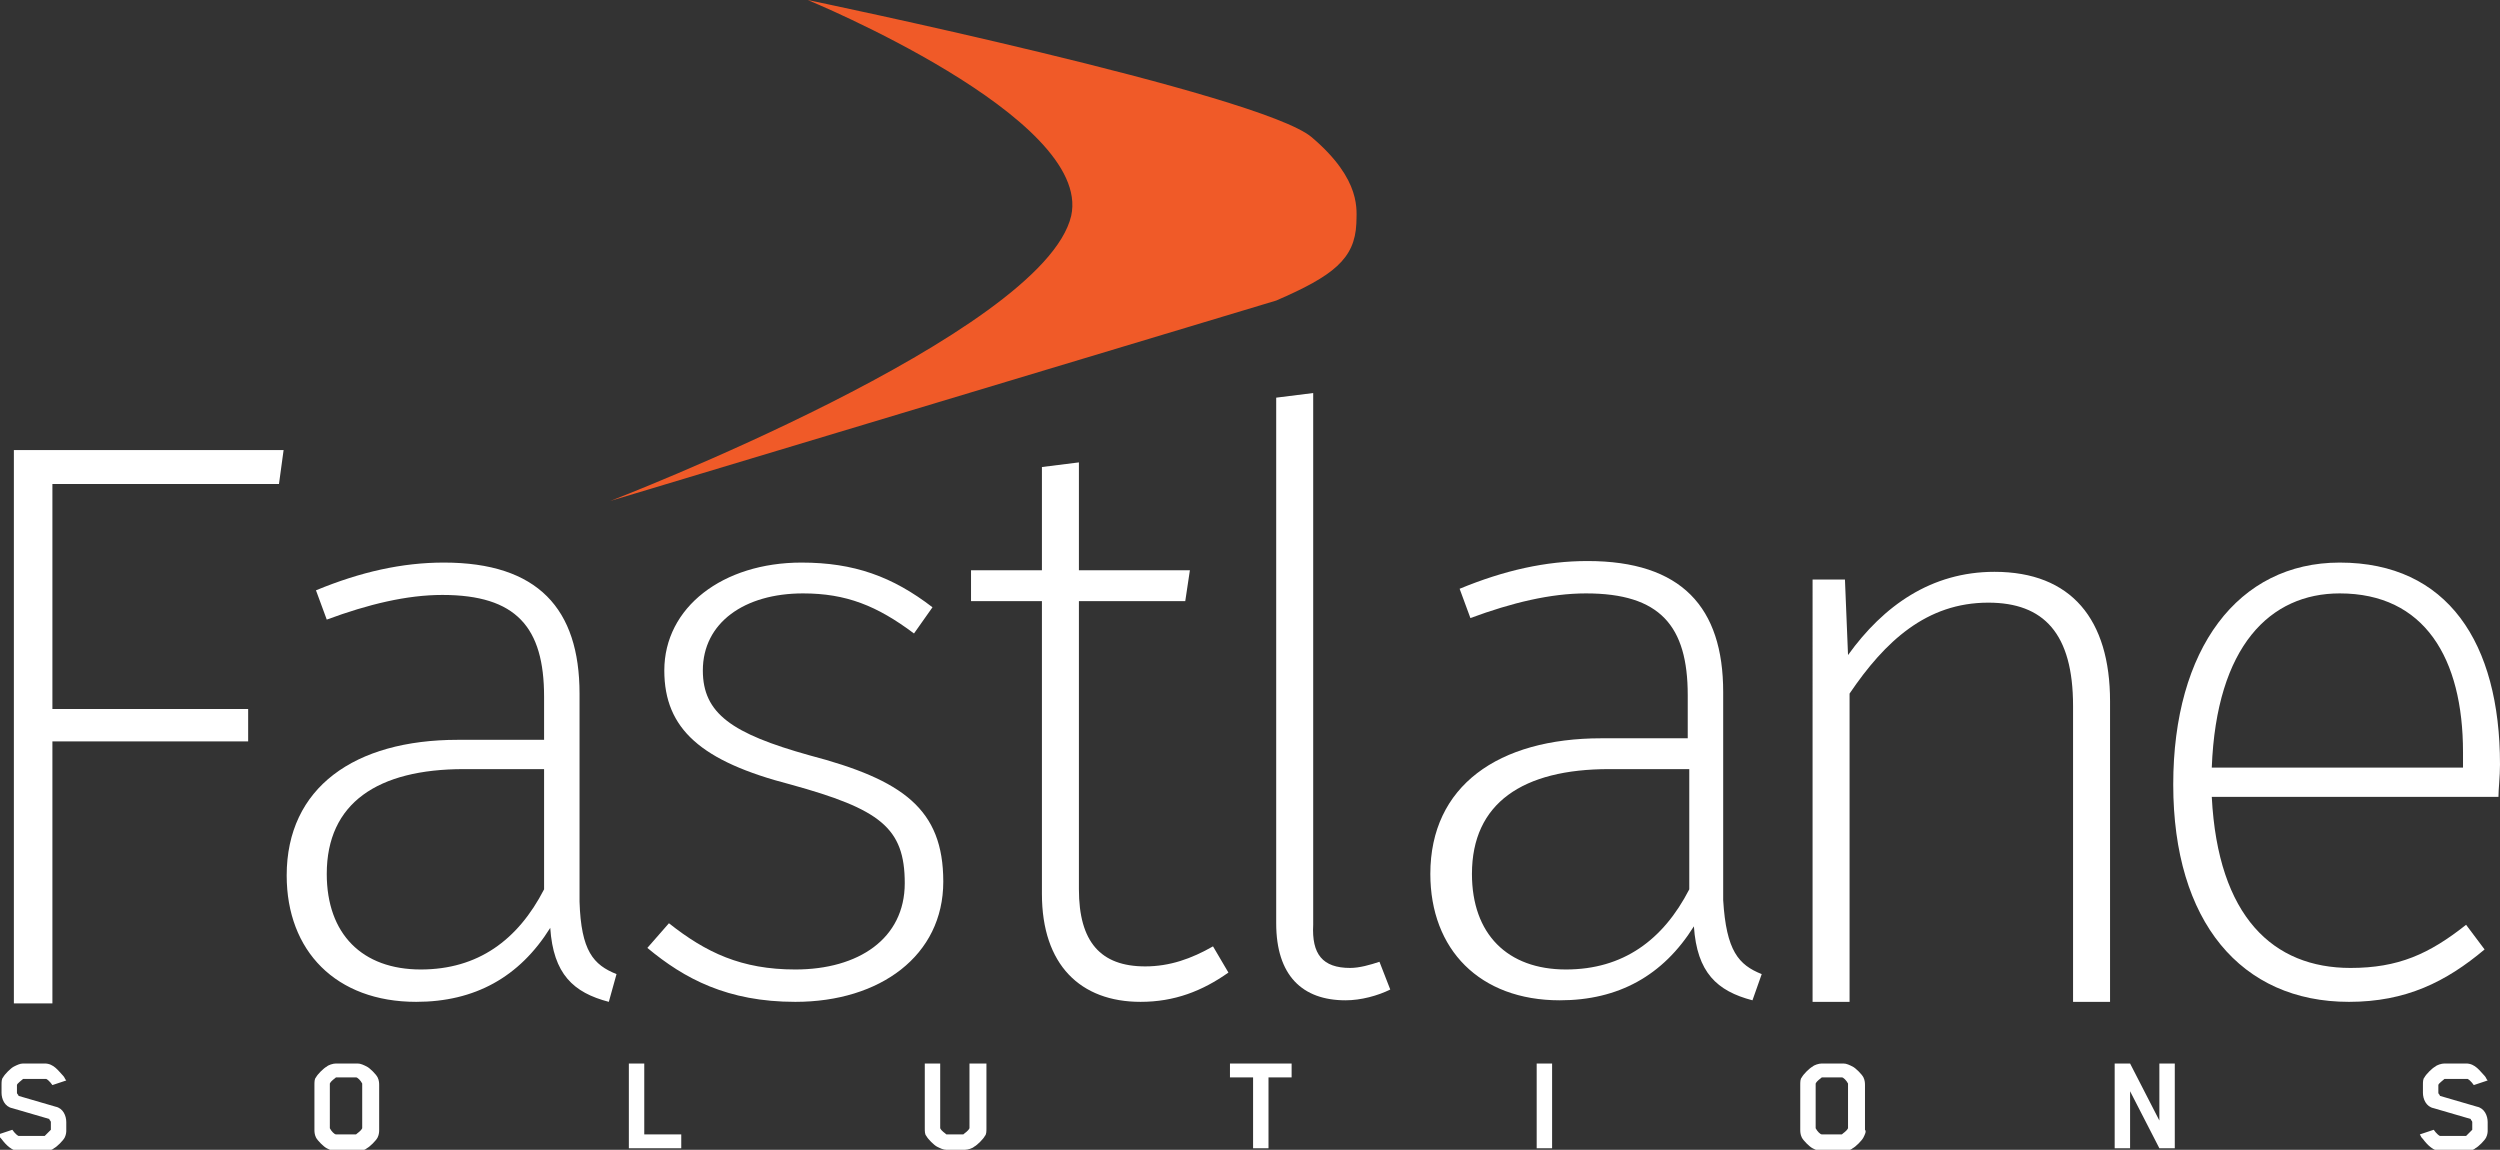
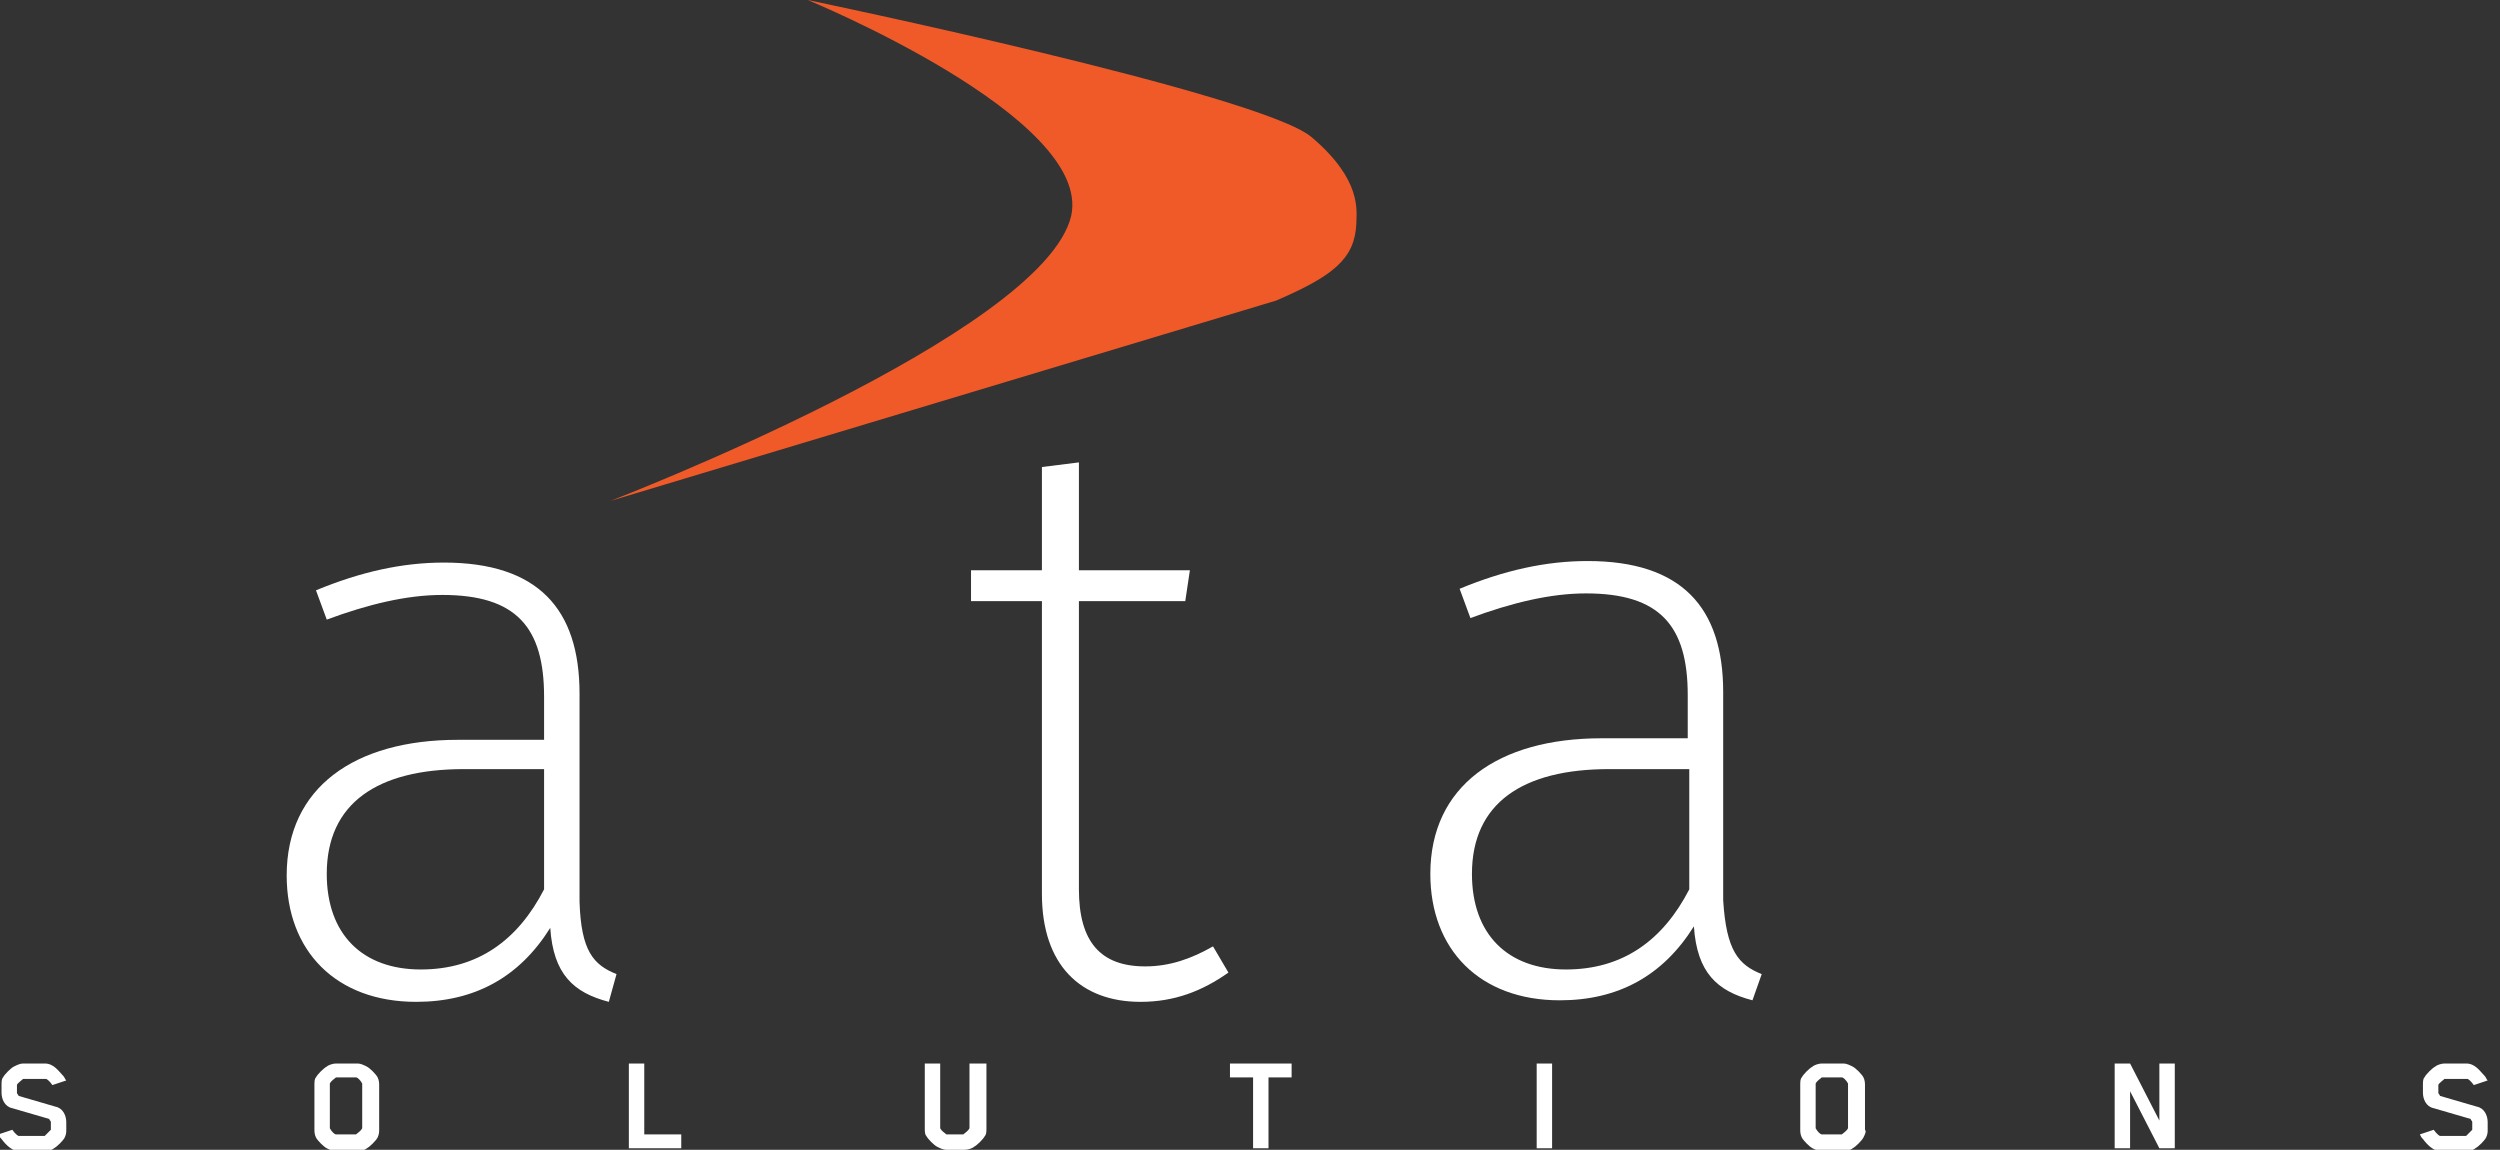
<svg xmlns="http://www.w3.org/2000/svg" id="Layer_1" viewBox="0 0 162.2 74.6">
  <rect x="0" y="0" width="162.2" height="74.6" fill="#333333" stroke="none" />
  <style>.st1{fill:#fff}.st2{fill:#fff}</style>
  <path id="XMLID_82_" d="M39.6 32.5l43.2-13c3.7-1.6 5.1-2.7 5.2-5 0-.8.4-2.8-2.9-5.6S52.4 0 52.4 0s18.5 7.6 17.1 14c-1.8 7.7-29.9 18.5-29.9 18.5z" fill="#f05a28" />
-   <path id="XMLID_80_" class="st1" d="M3.4 31.4V46h12.7v2.1H3.4v17H.9V29.2h17.5l-.3 2.2H3.4z" />
  <path id="XMLID_77_" class="st1" d="M40 63.2l-.5 1.8c-2.3-.6-3.6-1.8-3.8-4.8-2 3.2-4.9 4.8-8.7 4.8-5.2 0-8.4-3.3-8.4-8.2 0-5.7 4.4-8.8 11.1-8.8h5.6v-2.8c0-4.5-1.8-6.6-6.6-6.6-2.3 0-4.8.6-7.5 1.6l-.7-1.9c2.9-1.2 5.6-1.8 8.3-1.8 6.1 0 8.8 3 8.8 8.5v13.5c.1 3.2.9 4.1 2.4 4.7zm-4.7-5.5v-7.8h-5.2c-5.6 0-8.9 2.2-8.9 6.8 0 3.9 2.3 6.2 6.1 6.2 3.7 0 6.3-1.9 8-5.2z" />
-   <path id="XMLID_75_" class="st1" d="M60.5 39.4l-1.2 1.7c-2.4-1.8-4.4-2.6-7.2-2.6-3.8 0-6.5 1.9-6.5 5 0 2.8 1.9 4.1 6.9 5.5 6.1 1.6 8.7 3.5 8.7 8.2 0 4.8-4.1 7.8-9.6 7.8-4.4 0-7.2-1.5-9.6-3.5l1.4-1.6c2.4 1.9 4.7 3 8.2 3 4.1 0 7.1-2 7.1-5.6 0-3.6-1.6-4.8-7.4-6.4-5.8-1.5-8.2-3.6-8.2-7.4 0-4.1 3.8-7 8.9-7 3.4 0 5.9.9 8.5 2.9z" />
  <path id="XMLID_73_" class="st1" d="M74 65c-3.9 0-6.4-2.4-6.4-7V39H63v-2h4.6v-6.7L70 30v7h7.2l-.3 2H70v18.7c0 3.4 1.4 5 4.3 5 1.6 0 3-.5 4.4-1.3l1 1.7C78 64.3 76.2 65 74 65z" />
-   <path id="XMLID_71_" class="st1" d="M87.6 62.8c.6 0 1.3-.2 1.9-.4l.7 1.8c-.8.4-1.9.7-2.9.7-2.8 0-4.5-1.6-4.5-5V25.8l2.4-.3V60c-.1 1.9.6 2.8 2.4 2.8z" />
  <path id="XMLID_68_" class="st1" d="M114.3 63.2l-.6 1.7c-2.3-.6-3.6-1.8-3.8-4.8-2 3.2-4.9 4.8-8.7 4.8-5.2 0-8.4-3.3-8.4-8.2 0-5.7 4.4-8.8 11.1-8.8h5.6v-2.8c0-4.5-1.8-6.6-6.6-6.6-2.3 0-4.8.6-7.5 1.6l-.7-1.9c2.9-1.2 5.6-1.8 8.3-1.8 6.1 0 8.8 3 8.8 8.5v13.5c.2 3.3 1 4.2 2.5 4.8zm-4.7-5.5v-7.8h-5.2c-5.6 0-8.9 2.2-8.9 6.8 0 3.9 2.3 6.2 6.1 6.2 3.7 0 6.3-1.9 8-5.2z" />
-   <path id="XMLID_66_" class="st1" d="M136.9 45.5V65h-2.4V45.8c0-4.7-1.9-6.7-5.5-6.7-4 0-6.7 2.5-9 5.9v20h-2.4V37.6h2.1l.2 4.9c2.3-3.2 5.4-5.4 9.5-5.4 5 0 7.5 3.1 7.5 8.4z" />
-   <path id="XMLID_63_" class="st1" d="M162.1 51.7h-18.6c.4 7.8 4 11.1 9 11.1 3.1 0 5.1-.9 7.5-2.8l1.2 1.6c-2.5 2.1-5.1 3.4-8.8 3.4-7 0-11.4-5.2-11.4-14.1 0-8.8 4.2-14.4 10.8-14.4 7 0 10.4 5.2 10.4 13.1 0 .8-.1 1.6-.1 2.1zm-2.3-2.9c0-6.1-2.5-10.3-8-10.3-4.5 0-8 3.4-8.3 11.3h16.3v-1z" />
  <path class="st2" d="M4.2 73.8c-.1.2-.5.6-.7.7-.1.1-.4.2-.6.2H1.3c-.5 0-.9-.4-1.2-.8-.1-.1-.1-.1-.2-.3l.9-.3s.2.3.4.4H2.9l.4-.4v-.5c0-.1-.1-.1-.1-.2l-2.4-.7c-.5-.1-.7-.6-.7-1v-.5c0-.2 0-.4.1-.5.1-.2.5-.6.7-.7.2-.1.4-.2.6-.2h1.4c.6 0 .9.5 1.2.8.1.1.1.2.2.3l-.9.3s-.2-.3-.4-.4H1.6h-.1c-.1.1-.4.3-.4.4v.5c0 .1.1.1.1.2l2.4.7c.5.1.7.6.7 1v.6s0 .2-.1.4zM24.5 73.8c-.1.2-.5.6-.7.7-.1.1-.4.2-.6.2h-1.4c-.2 0-.4-.1-.6-.2-.2-.1-.6-.5-.7-.7-.1-.2-.1-.4-.1-.5v-2.9c0-.2 0-.4.1-.5.1-.2.5-.6.7-.7.1-.1.4-.2.6-.2h1.4c.2 0 .4.1.6.2.2.1.6.5.7.7.1.2.1.4.1.5v2.9c0 .1 0 .3-.1.5zm-3.1-.6s0 .1 0 0c.1.2.3.4.4.4h1.3c.1-.1.3-.2.4-.4v-2.9c-.1-.2-.3-.4-.4-.4h-1.3c-.1.1-.3.2-.4.4v2.9zM40.8 74.5V69h1v4.6h2.4v.9h-3.4zM63 69h1v4.2c0 .2 0 .4-.1.5-.1.2-.5.6-.7.7-.1.1-.4.2-.6.2h-1.2c-.2 0-.4-.1-.6-.2-.2-.1-.6-.5-.7-.7-.1-.1-.1-.3-.1-.5V69h1v4.2c.1.2.3.3.4.4h1.1c.1-.1.3-.2.4-.4V69zM82.3 69.9v4.6h-1v-4.6h-1.5V69h4v.9h-1.5zM99.7 74.5V69h1v5.5h-1zM120.9 73.8c-.1.2-.5.6-.7.7-.1.1-.4.2-.6.2h-1.4c-.2 0-.4-.1-.6-.2-.2-.1-.6-.5-.7-.7-.1-.2-.1-.4-.1-.5v-2.9c0-.2 0-.4.1-.5.1-.2.5-.6.7-.7.1-.1.4-.2.6-.2h1.4c.2 0 .4.1.6.2.2.1.6.5.7.7.1.2.1.4.1.5v2.9c.1.1 0 .3-.1.5zm-3.1-.6s0 .1 0 0c.1.2.3.4.4.4h1.3c.1-.1.3-.2.4-.4v-2.9c-.1-.2-.3-.4-.4-.4h-1.3c-.1.1-.3.2-.4.4v2.9zM140.1 74.5l-1.9-3.7v3.7h-1V69h1l1.9 3.7V69h1v5.5h-1zM161.3 73.8c-.1.2-.5.6-.7.7-.1.1-.4.2-.6.2h-1.6c-.5 0-.9-.4-1.2-.8-.1-.1-.1-.1-.2-.3l.9-.3s.2.3.4.4H160l.4-.4v-.5c0-.1-.1-.1-.1-.2l-2.4-.7c-.5-.1-.7-.6-.7-1v-.5c0-.2 0-.4.1-.5.1-.2.5-.6.7-.7.1-.1.4-.2.6-.2h1.4c.6 0 .9.5 1.2.8.1.1.1.2.2.3l-.9.3s-.2-.3-.4-.4H158.7h-.1c-.1.1-.4.3-.4.4v.5c0 .1.1.1.1.2l2.4.7c.5.1.7.6.7 1v.6s0 .2-.1.4z" />
</svg>